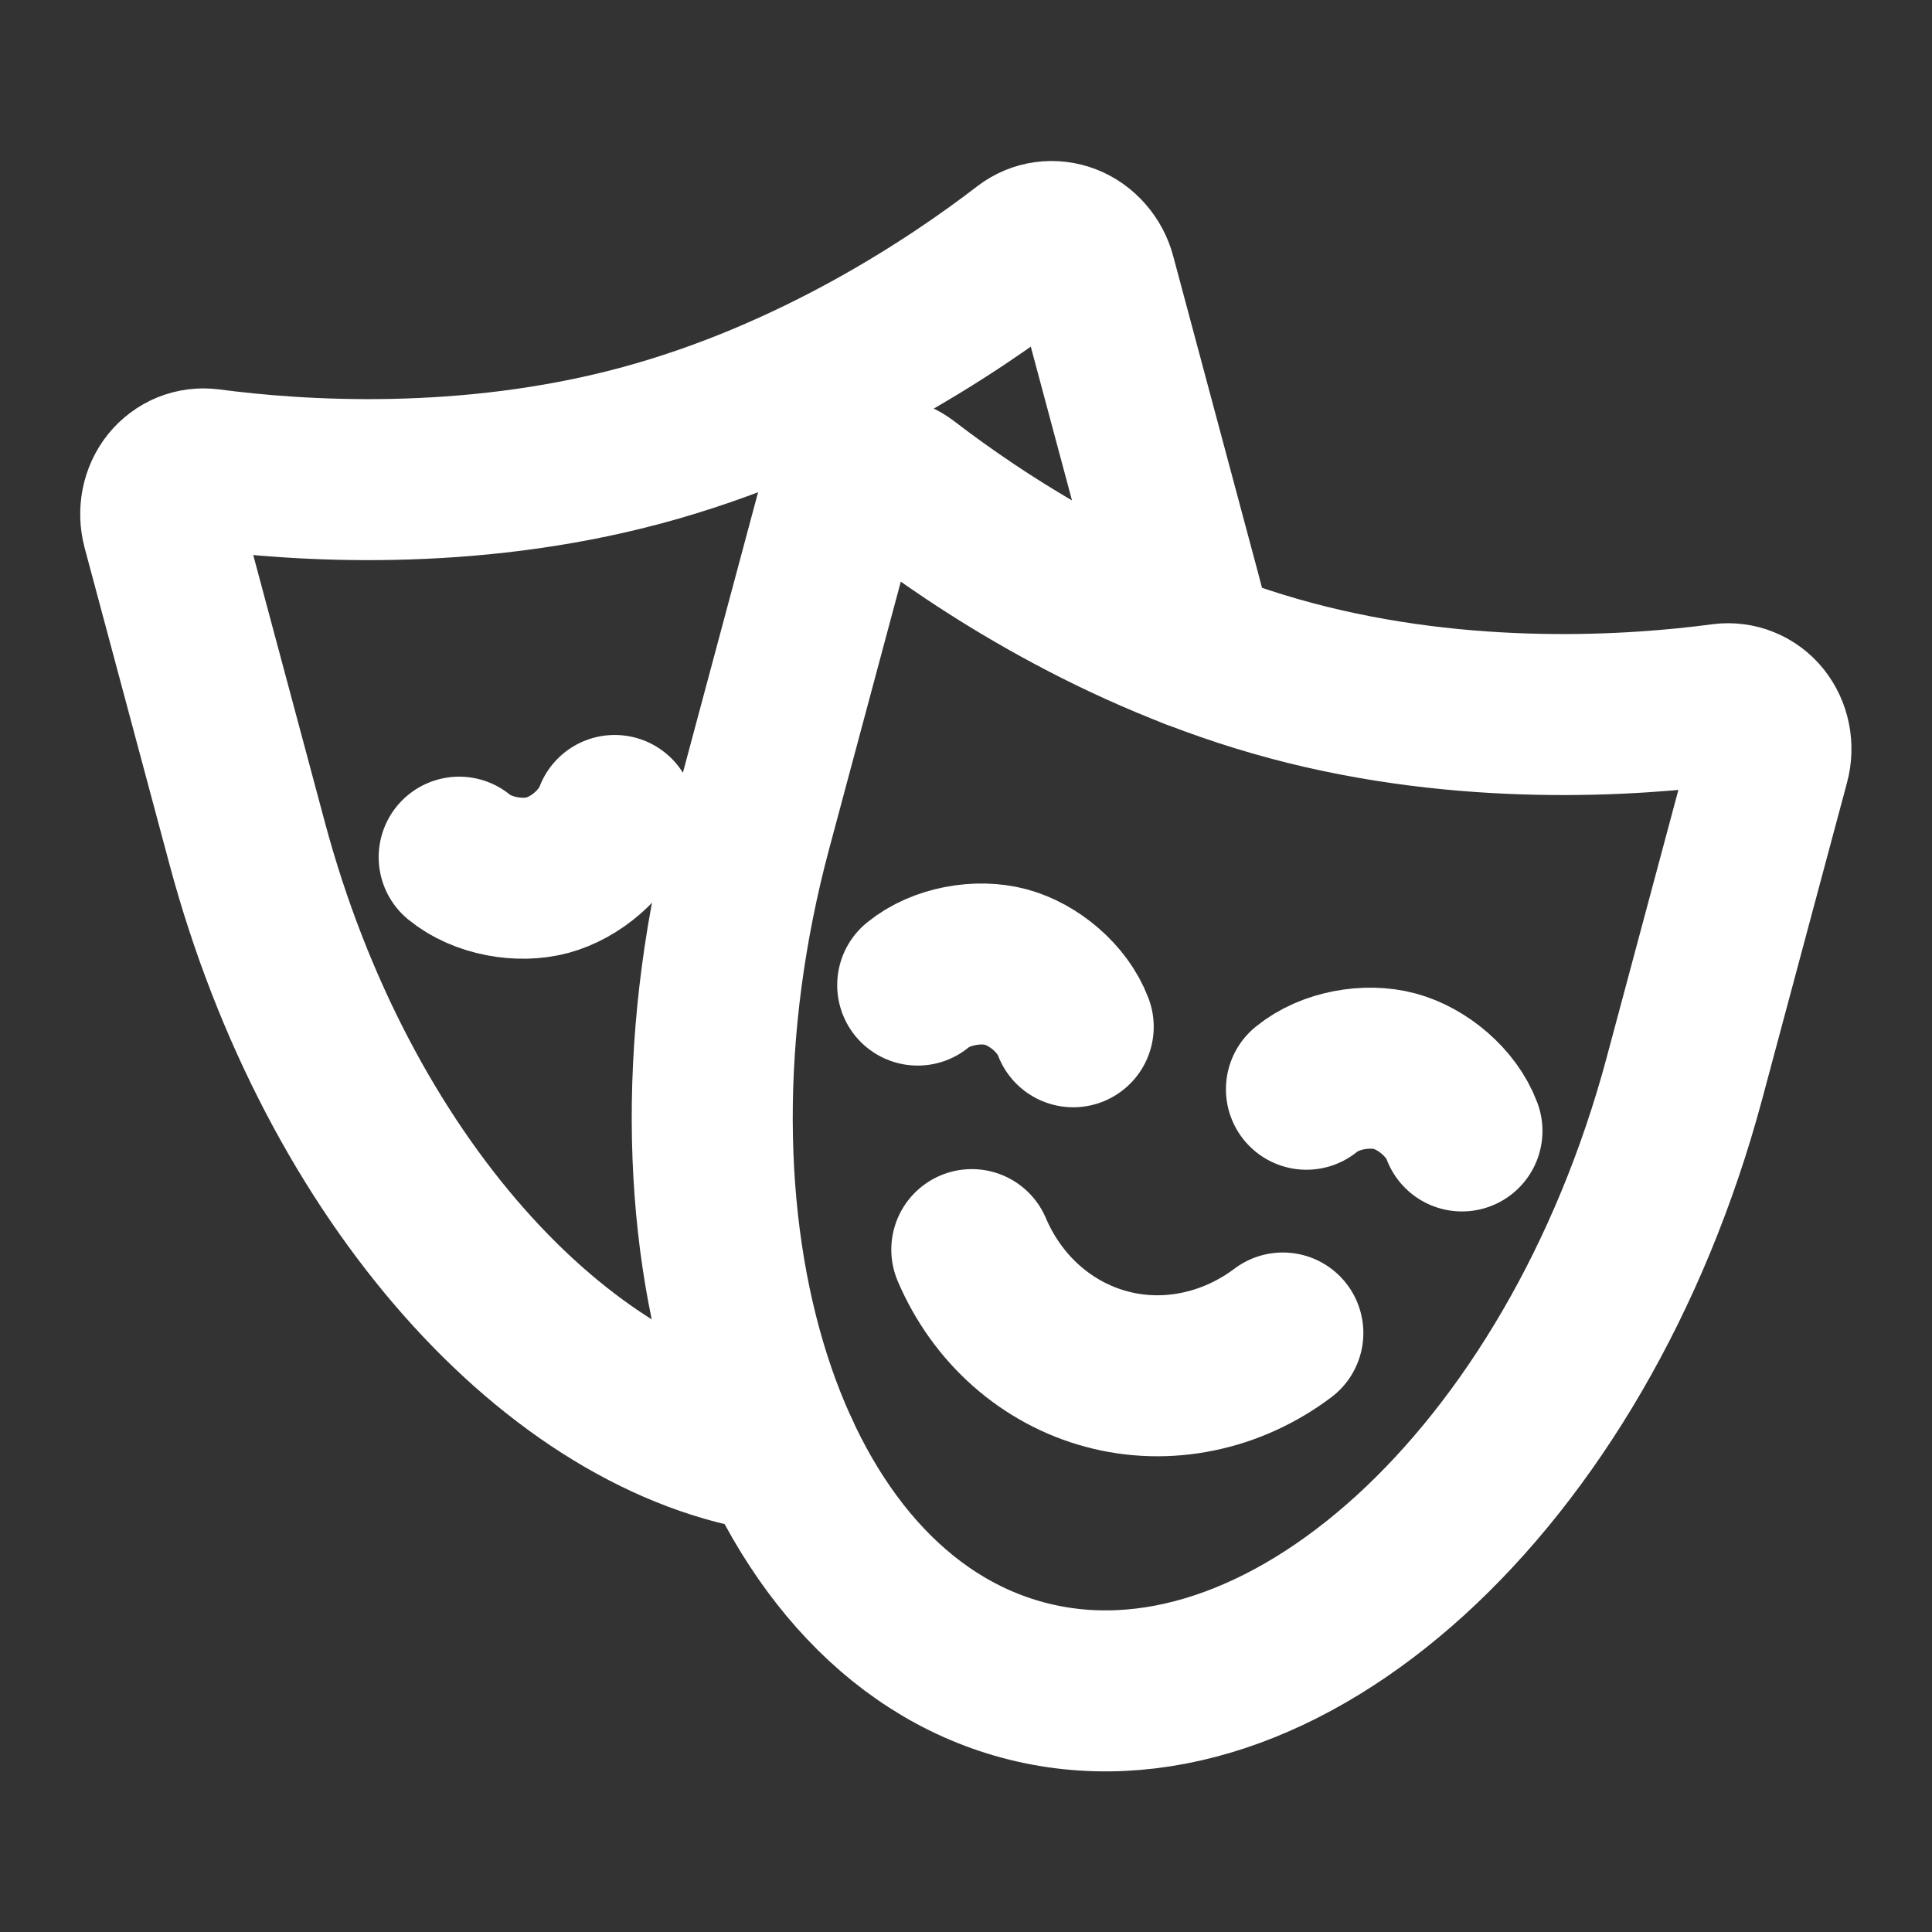
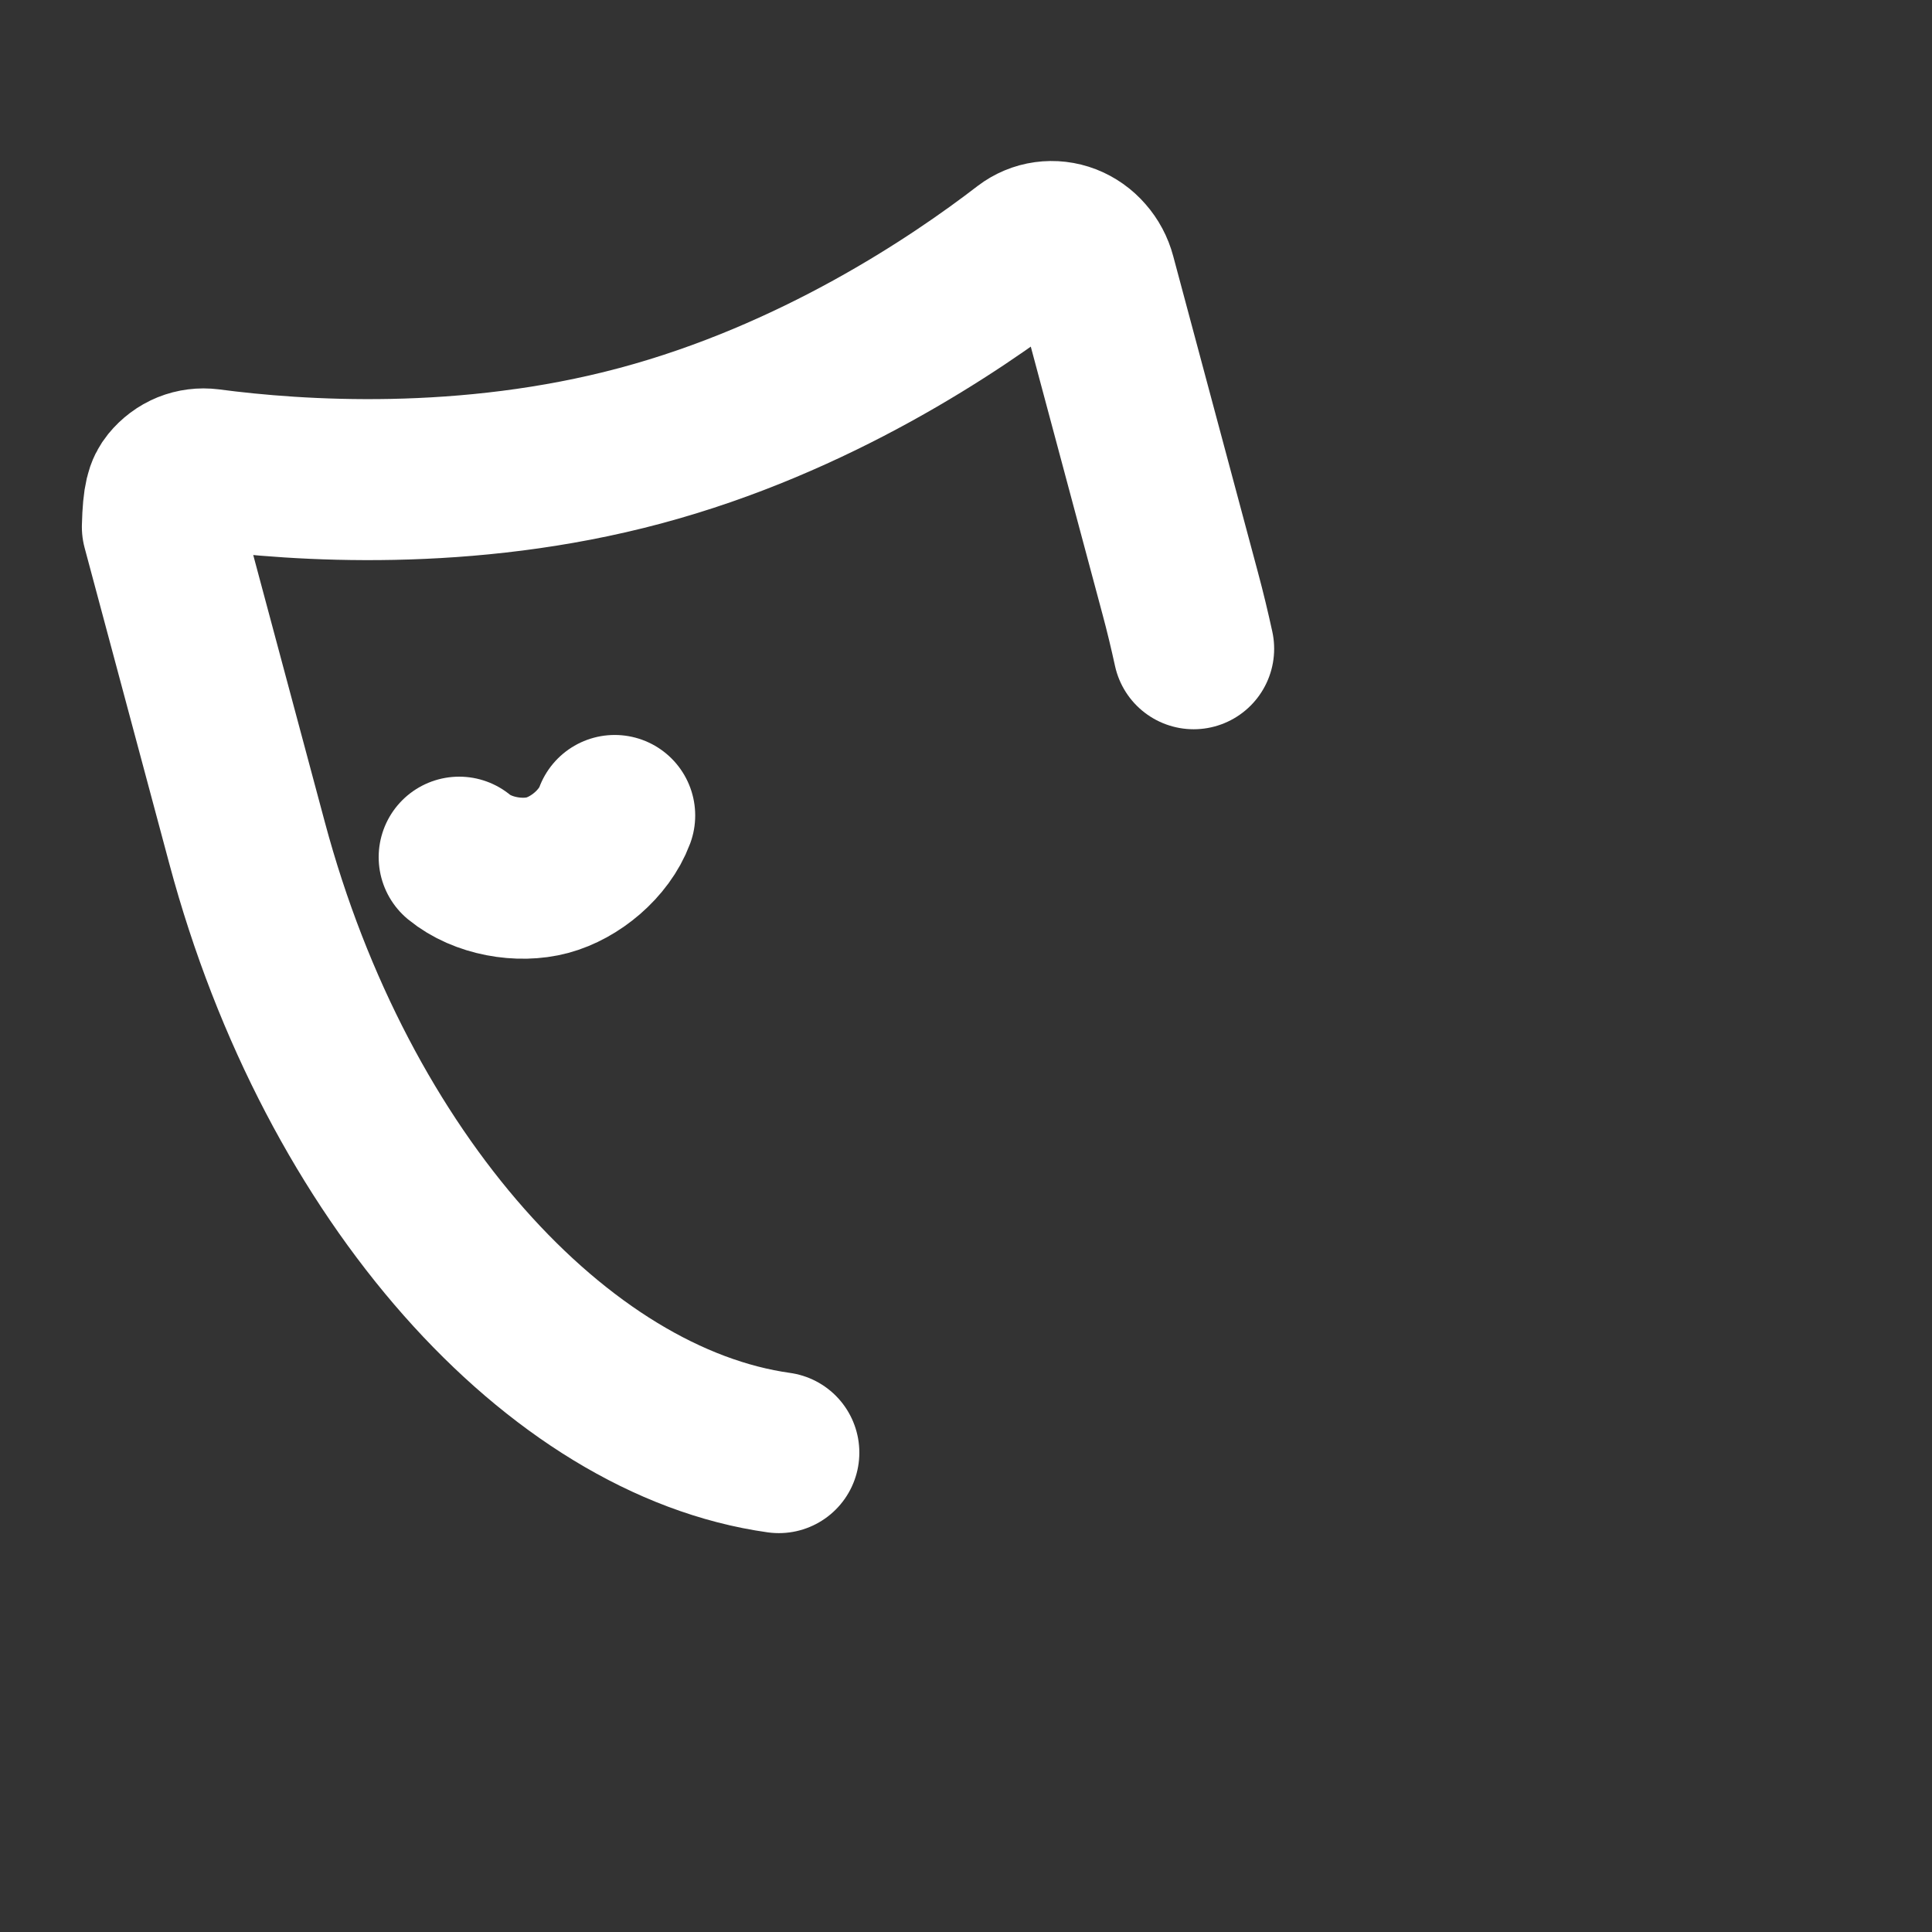
<svg xmlns="http://www.w3.org/2000/svg" width="24" height="24" viewBox="0 0 24 24" fill="none">
  <rect x="0" y="0" width="24" height="24" fill="#333333" stroke="none" />
-   <path d="M16.229 13.531C16.521 13.292 16.981 13.215 17.325 13.307C17.668 13.399 18.029 13.696 18.161 14.049M11.4 12.237C11.691 11.998 12.152 11.921 12.495 12.013C12.838 12.105 13.199 12.402 13.332 12.755M15.936 16.559C15.618 16.798 15.257 16.962 14.879 17.039C14.5 17.117 14.113 17.106 13.745 17.007C13.377 16.908 13.037 16.724 12.748 16.468C12.459 16.212 12.228 15.889 12.072 15.523M21.978 9.465C22.003 9.373 22.006 9.277 21.988 9.186C21.97 9.094 21.93 9.009 21.874 8.938C21.817 8.867 21.744 8.813 21.662 8.78C21.58 8.746 21.49 8.735 21.402 8.746C20.296 8.894 18.203 9.035 16.037 8.455C13.871 7.874 12.129 6.706 11.245 6.026C11.174 5.972 11.091 5.937 11.003 5.925C10.915 5.913 10.825 5.923 10.741 5.956C10.656 5.989 10.58 6.043 10.518 6.113C10.456 6.183 10.411 6.267 10.387 6.359L9.334 10.287C7.998 15.275 9.509 20.013 12.71 20.871C15.911 21.728 19.589 18.381 20.925 13.394L21.978 9.465Z" stroke="white" stroke-width="2" stroke-linecap="round" stroke-linejoin="round" />
-   <path d="M5.704 10.648C5.996 10.887 6.456 10.964 6.8 10.872C7.143 10.78 7.504 10.483 7.636 10.13M9.675 18.045C6.935 17.661 4.186 14.64 3.07 10.474L2.017 6.546C1.993 6.455 1.99 6.359 2.008 6.267C2.026 6.176 2.065 6.091 2.122 6.02C2.179 5.95 2.251 5.896 2.334 5.862C2.416 5.829 2.505 5.818 2.594 5.829C3.699 5.975 5.792 6.117 7.958 5.536C10.124 4.956 11.866 3.787 12.75 3.106C12.821 3.052 12.904 3.017 12.992 3.005C13.08 2.993 13.17 3.003 13.255 3.036C13.339 3.069 13.416 3.123 13.477 3.194C13.539 3.264 13.584 3.349 13.608 3.44L14.661 7.37C14.723 7.6 14.778 7.83 14.828 8.059" stroke="white" stroke-width="2" stroke-linecap="round" stroke-linejoin="round" />
+   <path d="M5.704 10.648C5.996 10.887 6.456 10.964 6.8 10.872C7.143 10.78 7.504 10.483 7.636 10.13M9.675 18.045C6.935 17.661 4.186 14.64 3.07 10.474L2.017 6.546C2.026 6.176 2.065 6.091 2.122 6.02C2.179 5.95 2.251 5.896 2.334 5.862C2.416 5.829 2.505 5.818 2.594 5.829C3.699 5.975 5.792 6.117 7.958 5.536C10.124 4.956 11.866 3.787 12.75 3.106C12.821 3.052 12.904 3.017 12.992 3.005C13.08 2.993 13.17 3.003 13.255 3.036C13.339 3.069 13.416 3.123 13.477 3.194C13.539 3.264 13.584 3.349 13.608 3.44L14.661 7.37C14.723 7.6 14.778 7.83 14.828 8.059" stroke="white" stroke-width="2" stroke-linecap="round" stroke-linejoin="round" />
</svg>